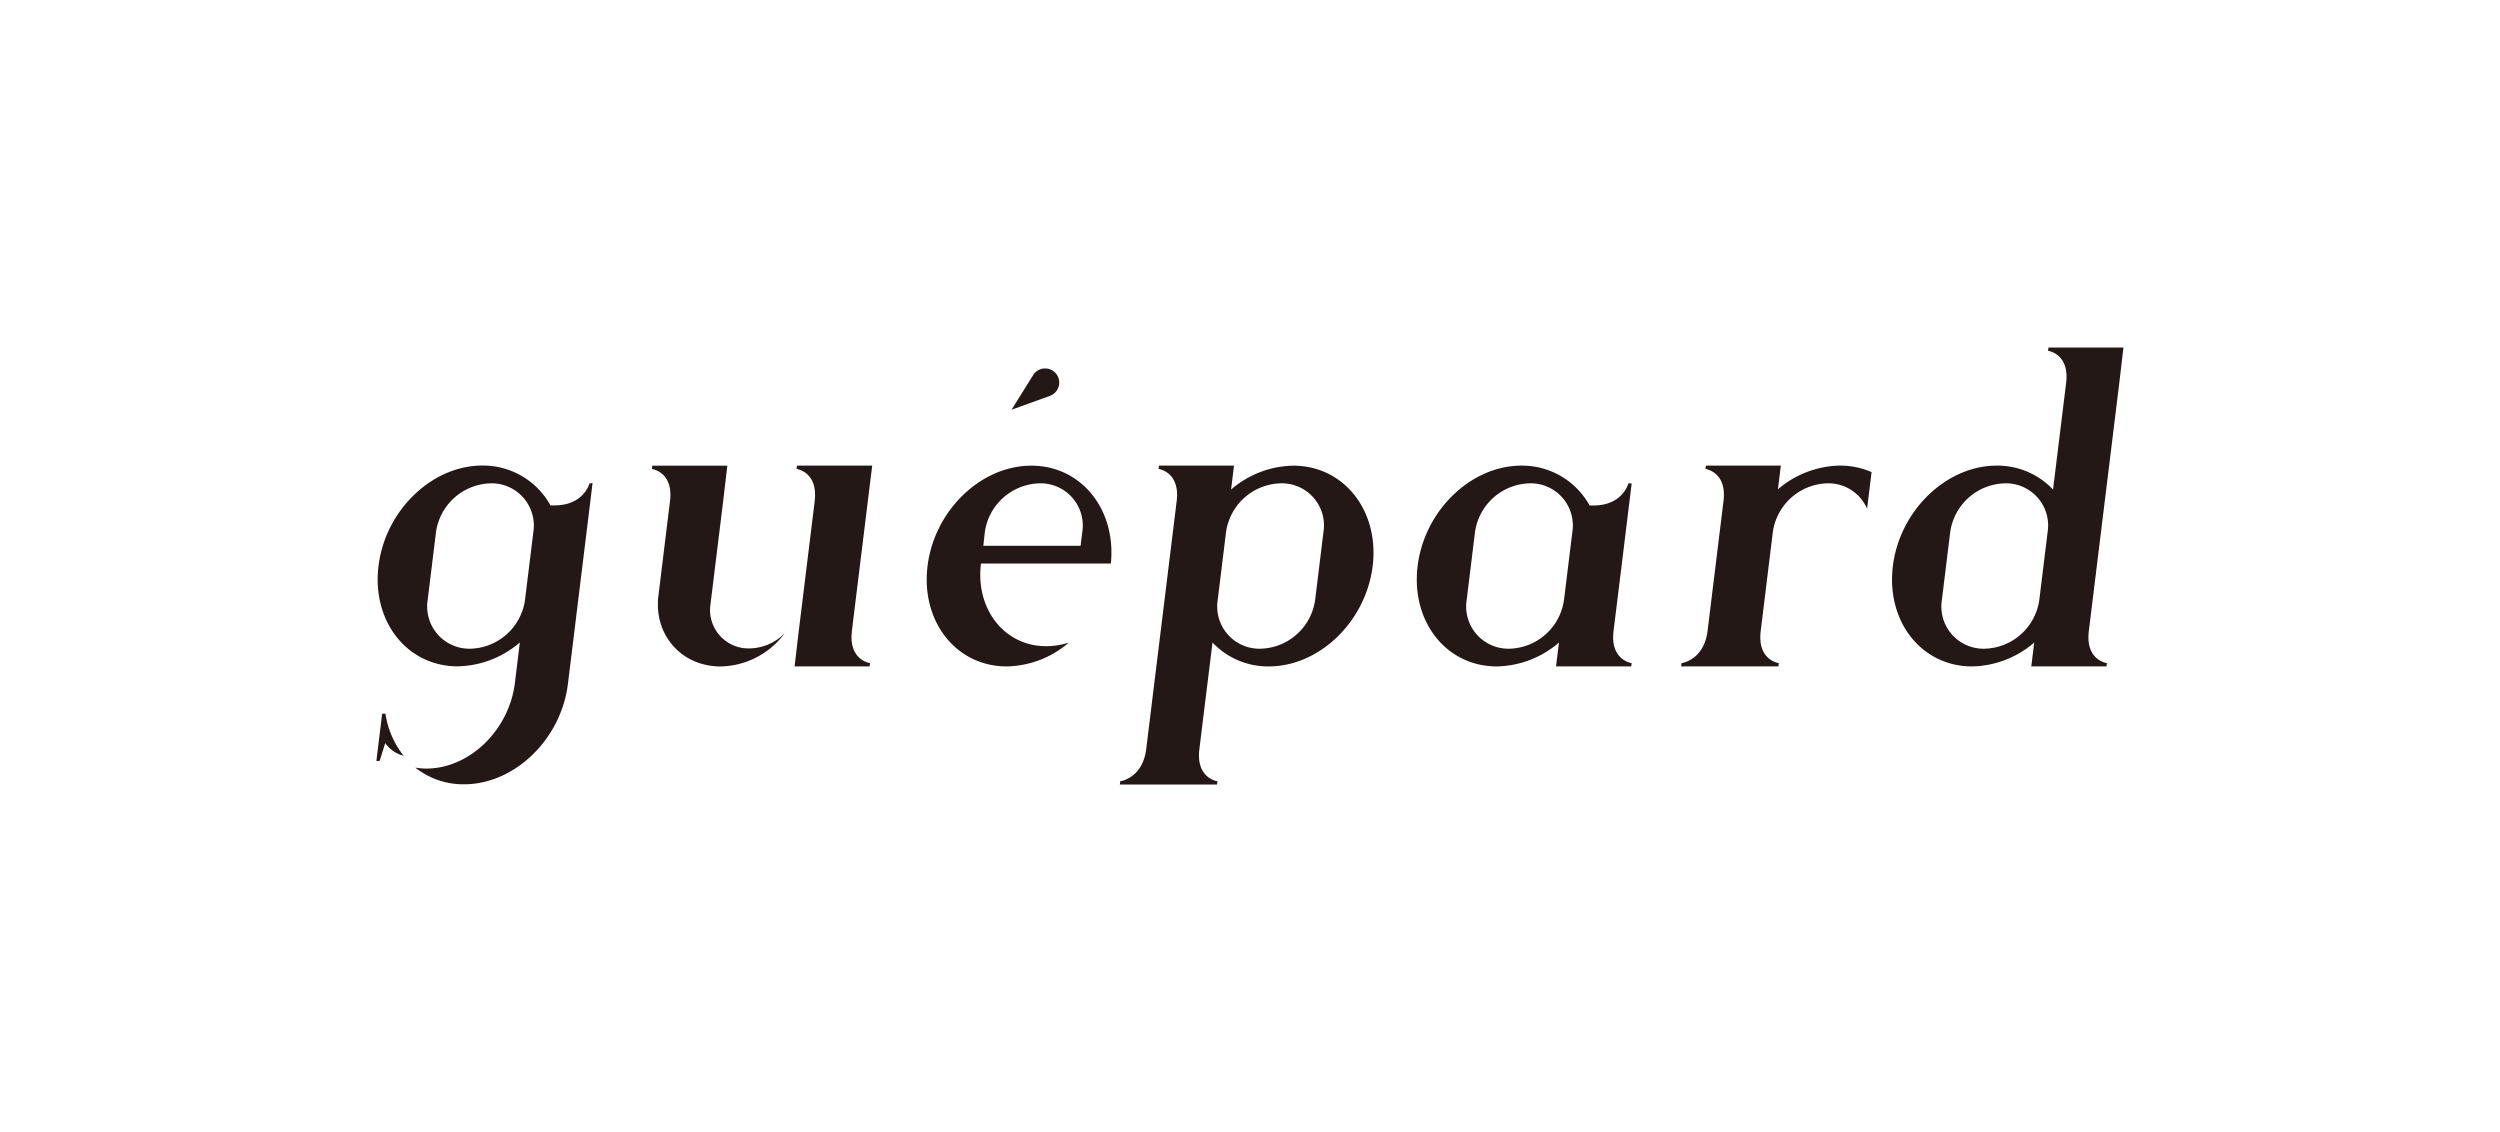
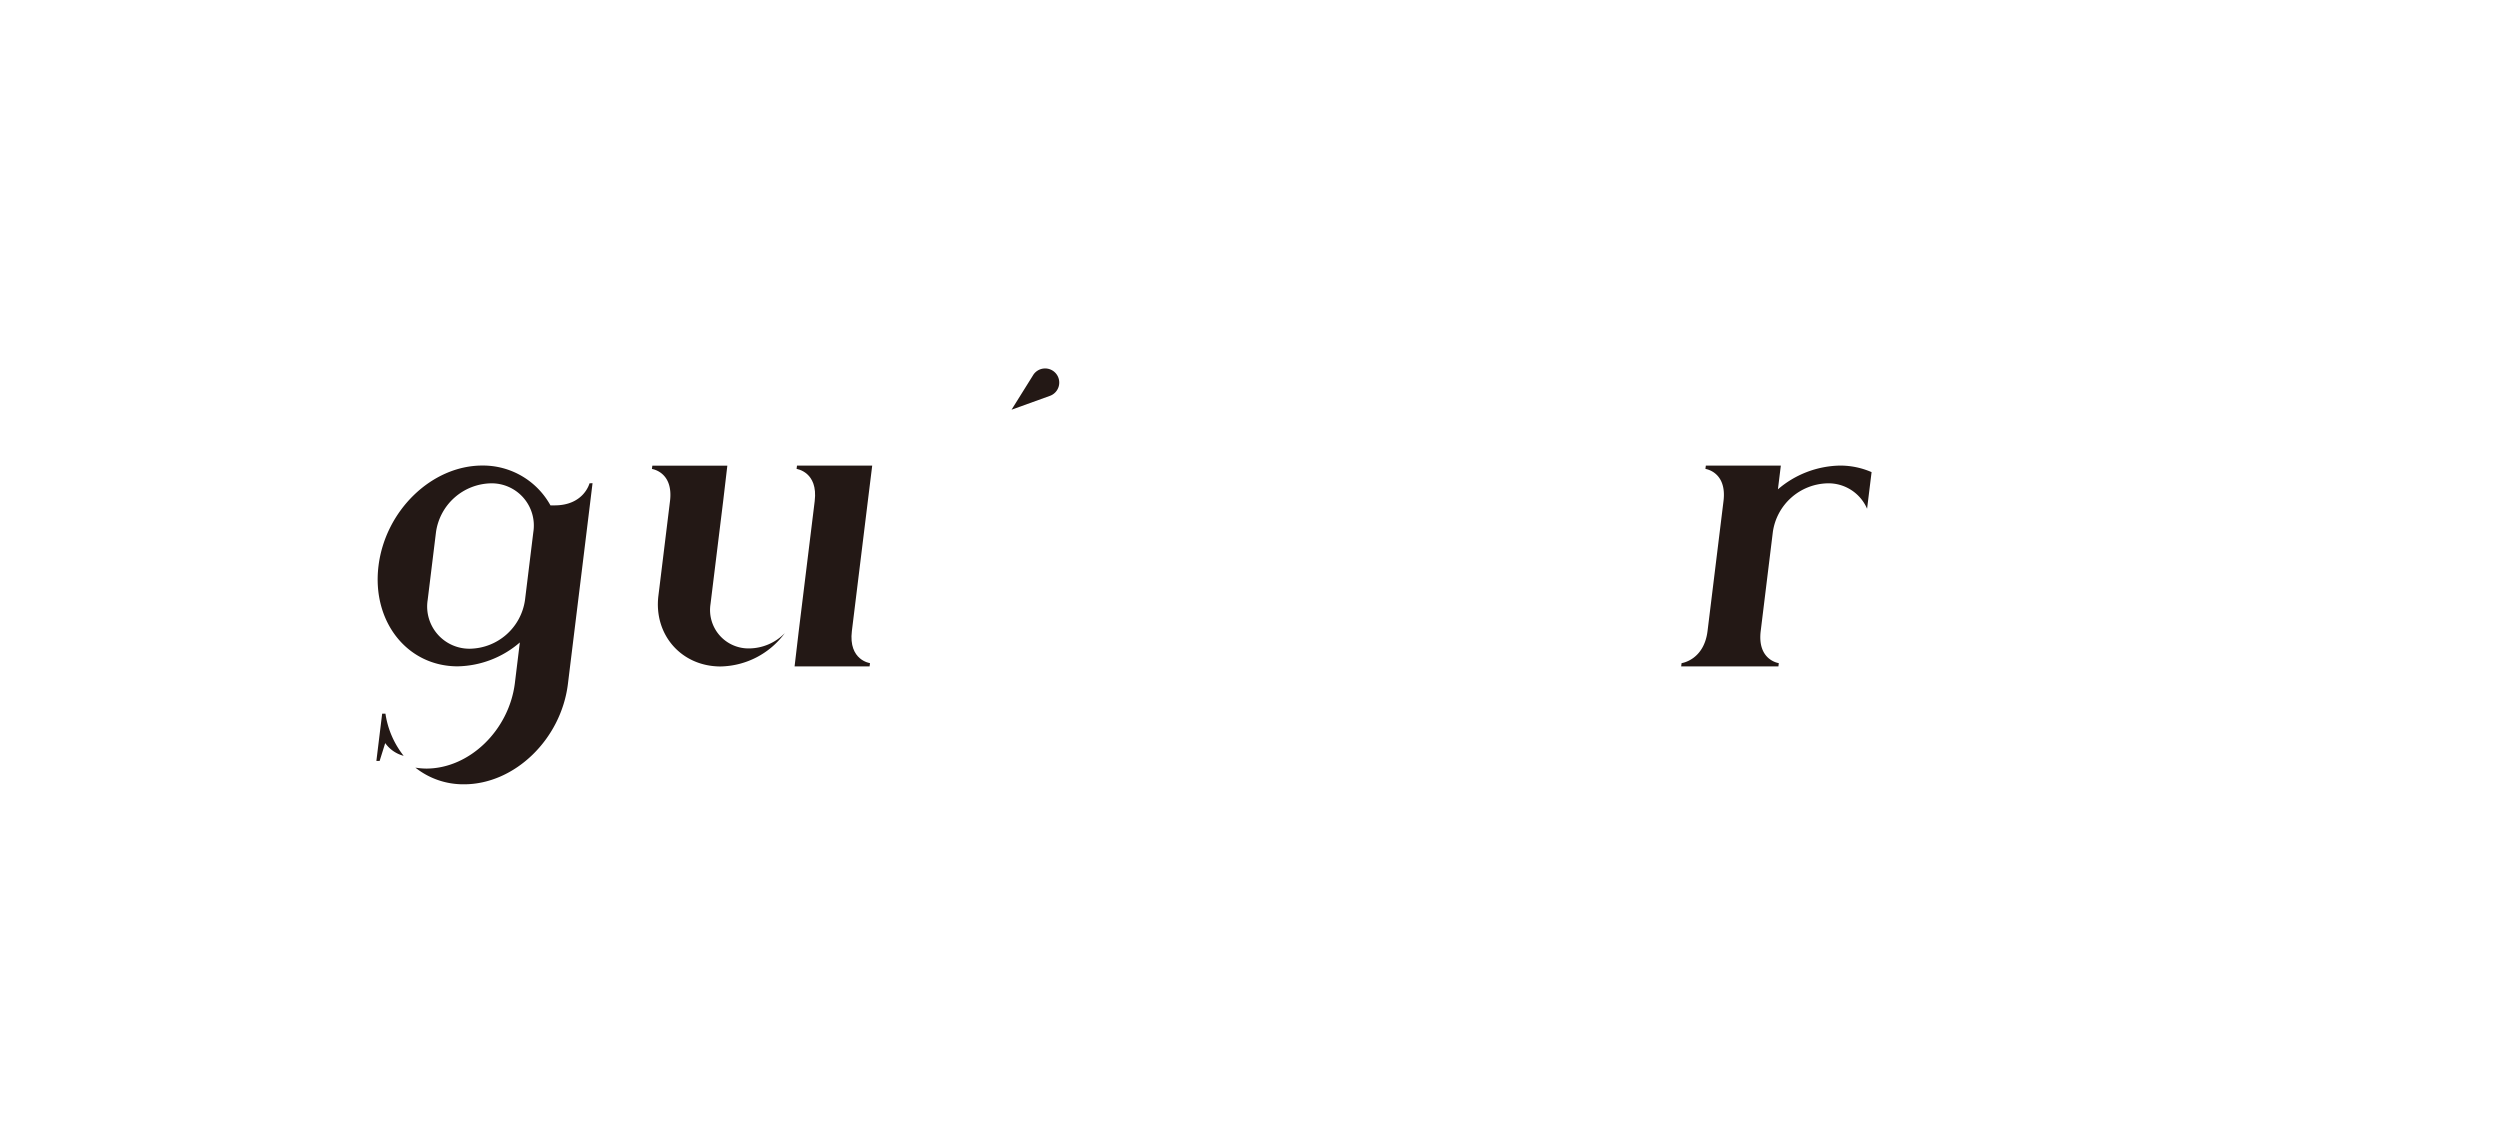
<svg xmlns="http://www.w3.org/2000/svg" viewBox="0 0 600 271.7">
  <defs>
    <style>.cls-1{fill:#231815;}</style>
  </defs>
  <g id="Layer_1" data-name="Layer 1">
    <path class="cls-1" d="M92.51,171.28h-.79l-.62,5.05-.77,6.3h.78l1.34-4.29h0a7.86,7.86,0,0,0,4.43,3.06,21.33,21.33,0,0,1-4.37-10.11Z" />
    <path class="cls-1" d="M141.48,116s-1.34,5.29-8.37,5.29h-1a18.49,18.49,0,0,0-16.35-9.56c-12.13,0-23.29,10.79-24.92,24.1s6.87,24.09,19,24.09a23.44,23.44,0,0,0,14.92-5.73l-.7,5.74h0l-.5,4.1c-1.45,11.29-10.93,20.43-21.25,20.43a17.25,17.25,0,0,1-2.62-.23,18.44,18.44,0,0,0,11.68,4c12.13,0,23.29-10.79,24.93-24.09l.52-4.25,3.18-25.88,1.28-10.44.93-7.61ZM126,144a13.59,13.59,0,0,1-13.12,11.69A10.13,10.13,0,0,1,102.64,144l2-16.3A13.61,13.61,0,0,1,117.77,116,10.13,10.13,0,0,1,128,127.7Z" />
-     <path class="cls-1" d="M387.25,151.44l2.14-17.37,1.28-10.44.93-7.61h-.79s-1.33,5.29-8.36,5.29h-.95a18.5,18.5,0,0,0-16.35-9.56c-12.13,0-23.29,10.79-24.92,24.1s6.87,24.09,19,24.09a23.44,23.44,0,0,0,14.92-5.73l-.71,5.73H391.5l.1-.79S386.39,158.47,387.25,151.44ZM375.36,144a13.59,13.59,0,0,1-13.12,11.69A10.13,10.13,0,0,1,352,144l2-16.3A13.6,13.6,0,0,1,367.11,116a10.11,10.11,0,0,1,10.25,11.69Z" />
    <path class="cls-1" d="M204.45,151.44l3.83-31.18,1.05-8.51H191.28l-.1.79s5.21.69,4.35,7.72l-3.83,31.18-1,8.5h18l.1-.79S203.59,158.47,204.45,151.44Z" />
    <path class="cls-1" d="M179.85,155.62A9.22,9.22,0,0,1,170.52,145l.6-4.89,2.44-19.84,1-8.51h-18l-.1.79s5.21.69,4.34,7.72l-2.43,19.84-.35,2.84c-1.16,9.39,5.52,17,14.92,17a19.56,19.56,0,0,0,15.41-8A12.06,12.06,0,0,1,179.85,155.62Z" />
-     <path class="cls-1" d="M310.38,111.76a23.44,23.44,0,0,0-14.92,5.73l.7-5.74h-18l-.1.79s5.21.69,4.34,7.72l-7.31,59.53c-.86,7-6.24,7.72-6.24,7.72l-.09.78h23.33l.1-.78s-5.21-.69-4.34-7.72L291,154.21a18.35,18.35,0,0,0,13.51,5.73c12.14,0,23.3-10.78,24.93-24.09S322.51,111.76,310.38,111.76ZM315.63,144a13.59,13.59,0,0,1-13.12,11.69A10.13,10.13,0,0,1,292.25,144l2-16.3A13.6,13.6,0,0,1,307.38,116a10.11,10.11,0,0,1,10.25,11.69Z" />
    <path class="cls-1" d="M426.7,117.44l.7-5.69h-18l-.1.79s5.21.69,4.34,7.72l-3.83,31.18c-.86,7-6.23,7.71-6.23,7.71l-.1.79h23.34l.09-.79s-5.2-.68-4.34-7.71l1.91-15.59h0l1-8.15A13.59,13.59,0,0,1,438.57,116a10.08,10.08,0,0,1,9.53,6.1l1.08-8.79a18.83,18.83,0,0,0-7.61-1.57A23.47,23.47,0,0,0,426.7,117.44Z" />
-     <path class="cls-1" d="M266.61,135.25c1.31-13-7.12-23.49-19.08-23.49-12.13,0-23.29,10.78-24.92,24.09s6.87,24.09,19,24.09a23.44,23.44,0,0,0,14.92-5.73,17.66,17.66,0,0,1-5.45.88c-10,0-17-8.88-15.65-19.84h31.17Zm-30.25-7.55A13.61,13.61,0,0,1,249.49,116a10.13,10.13,0,0,1,10.26,11.69l-.41,3.3H236Z" />
    <path class="cls-1" d="M252,95a3.39,3.39,0,1,0-4.11-4.87h0l-5.12,8.2L252,95Z" />
-     <path class="cls-1" d="M501.32,151.44l7.31-59.53,1-8.51h-18l-.1.79s5.21.68,4.34,7.72l-3.14,25.58a18.36,18.36,0,0,0-13.51-5.74c-12.13,0-23.29,10.79-24.93,24.1s6.88,24.09,19,24.09a23.42,23.42,0,0,0,14.92-5.73l-.7,5.73h18.05l.09-.79S500.46,158.47,501.32,151.44ZM489.43,144a13.6,13.6,0,0,1-13.13,11.69A10.12,10.12,0,0,1,466.05,144l2-16.3A13.6,13.6,0,0,1,481.18,116a10.12,10.12,0,0,1,10.25,11.69Z" />
  </g>
</svg>